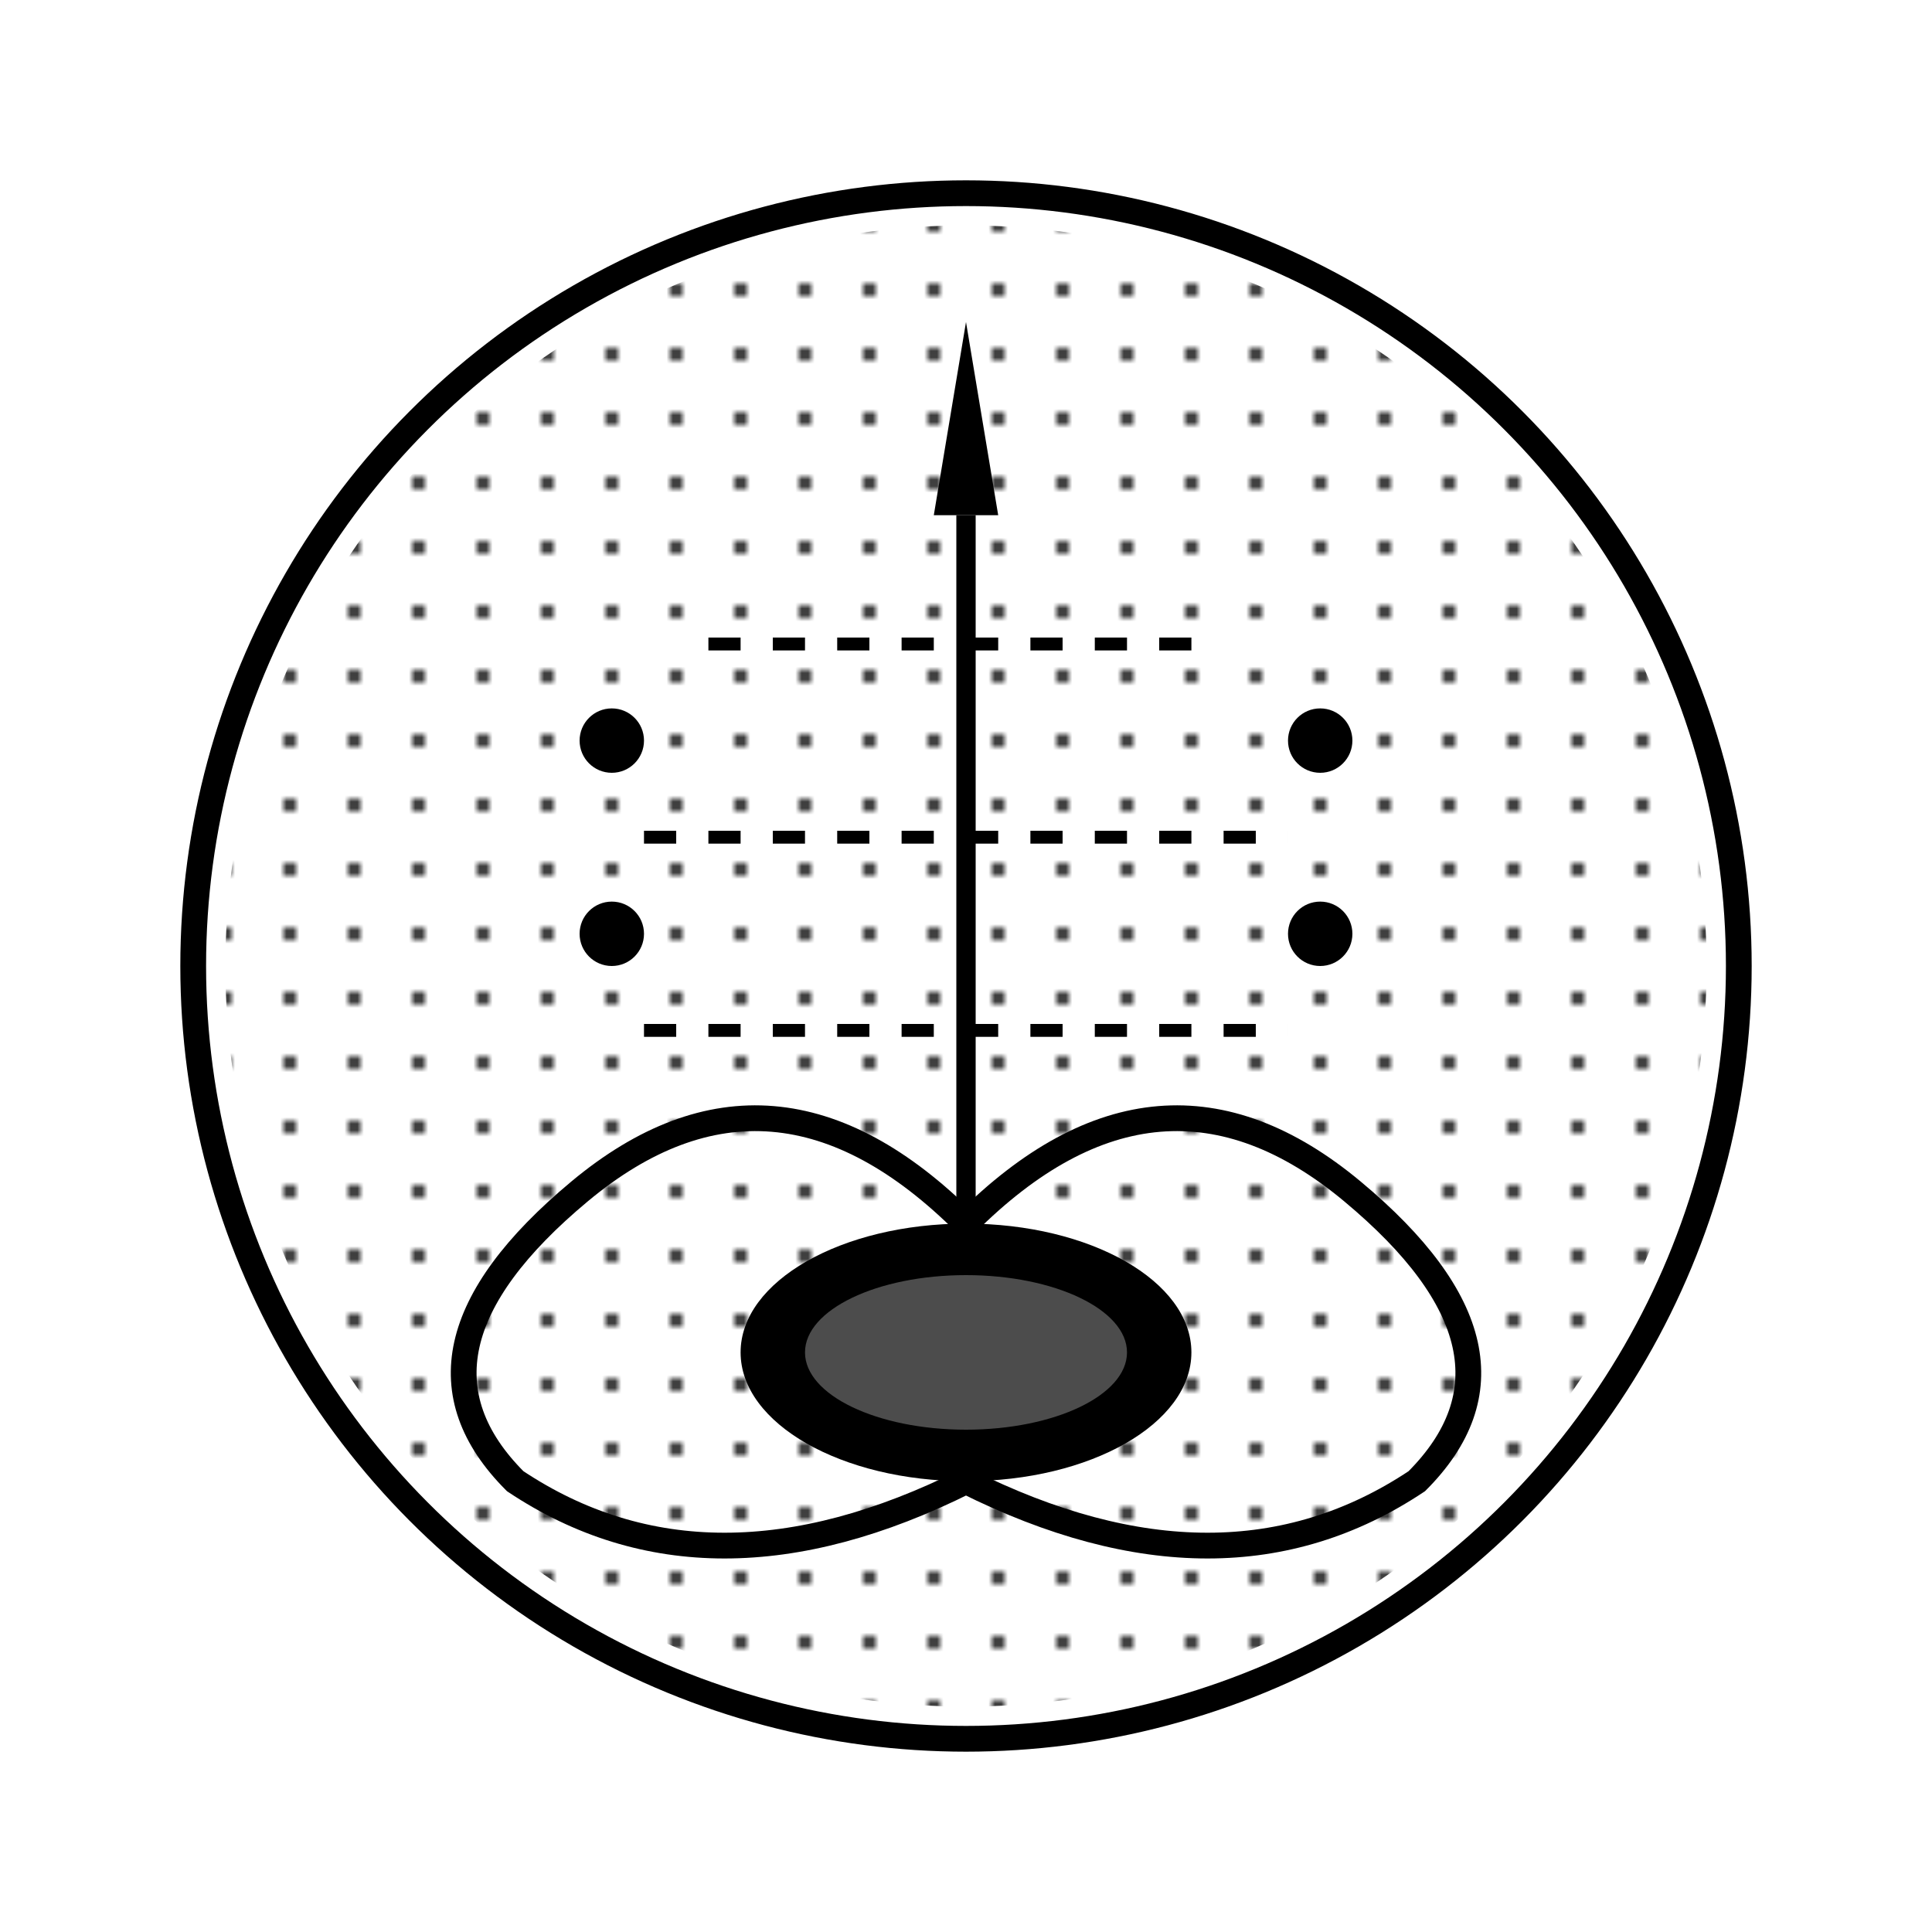
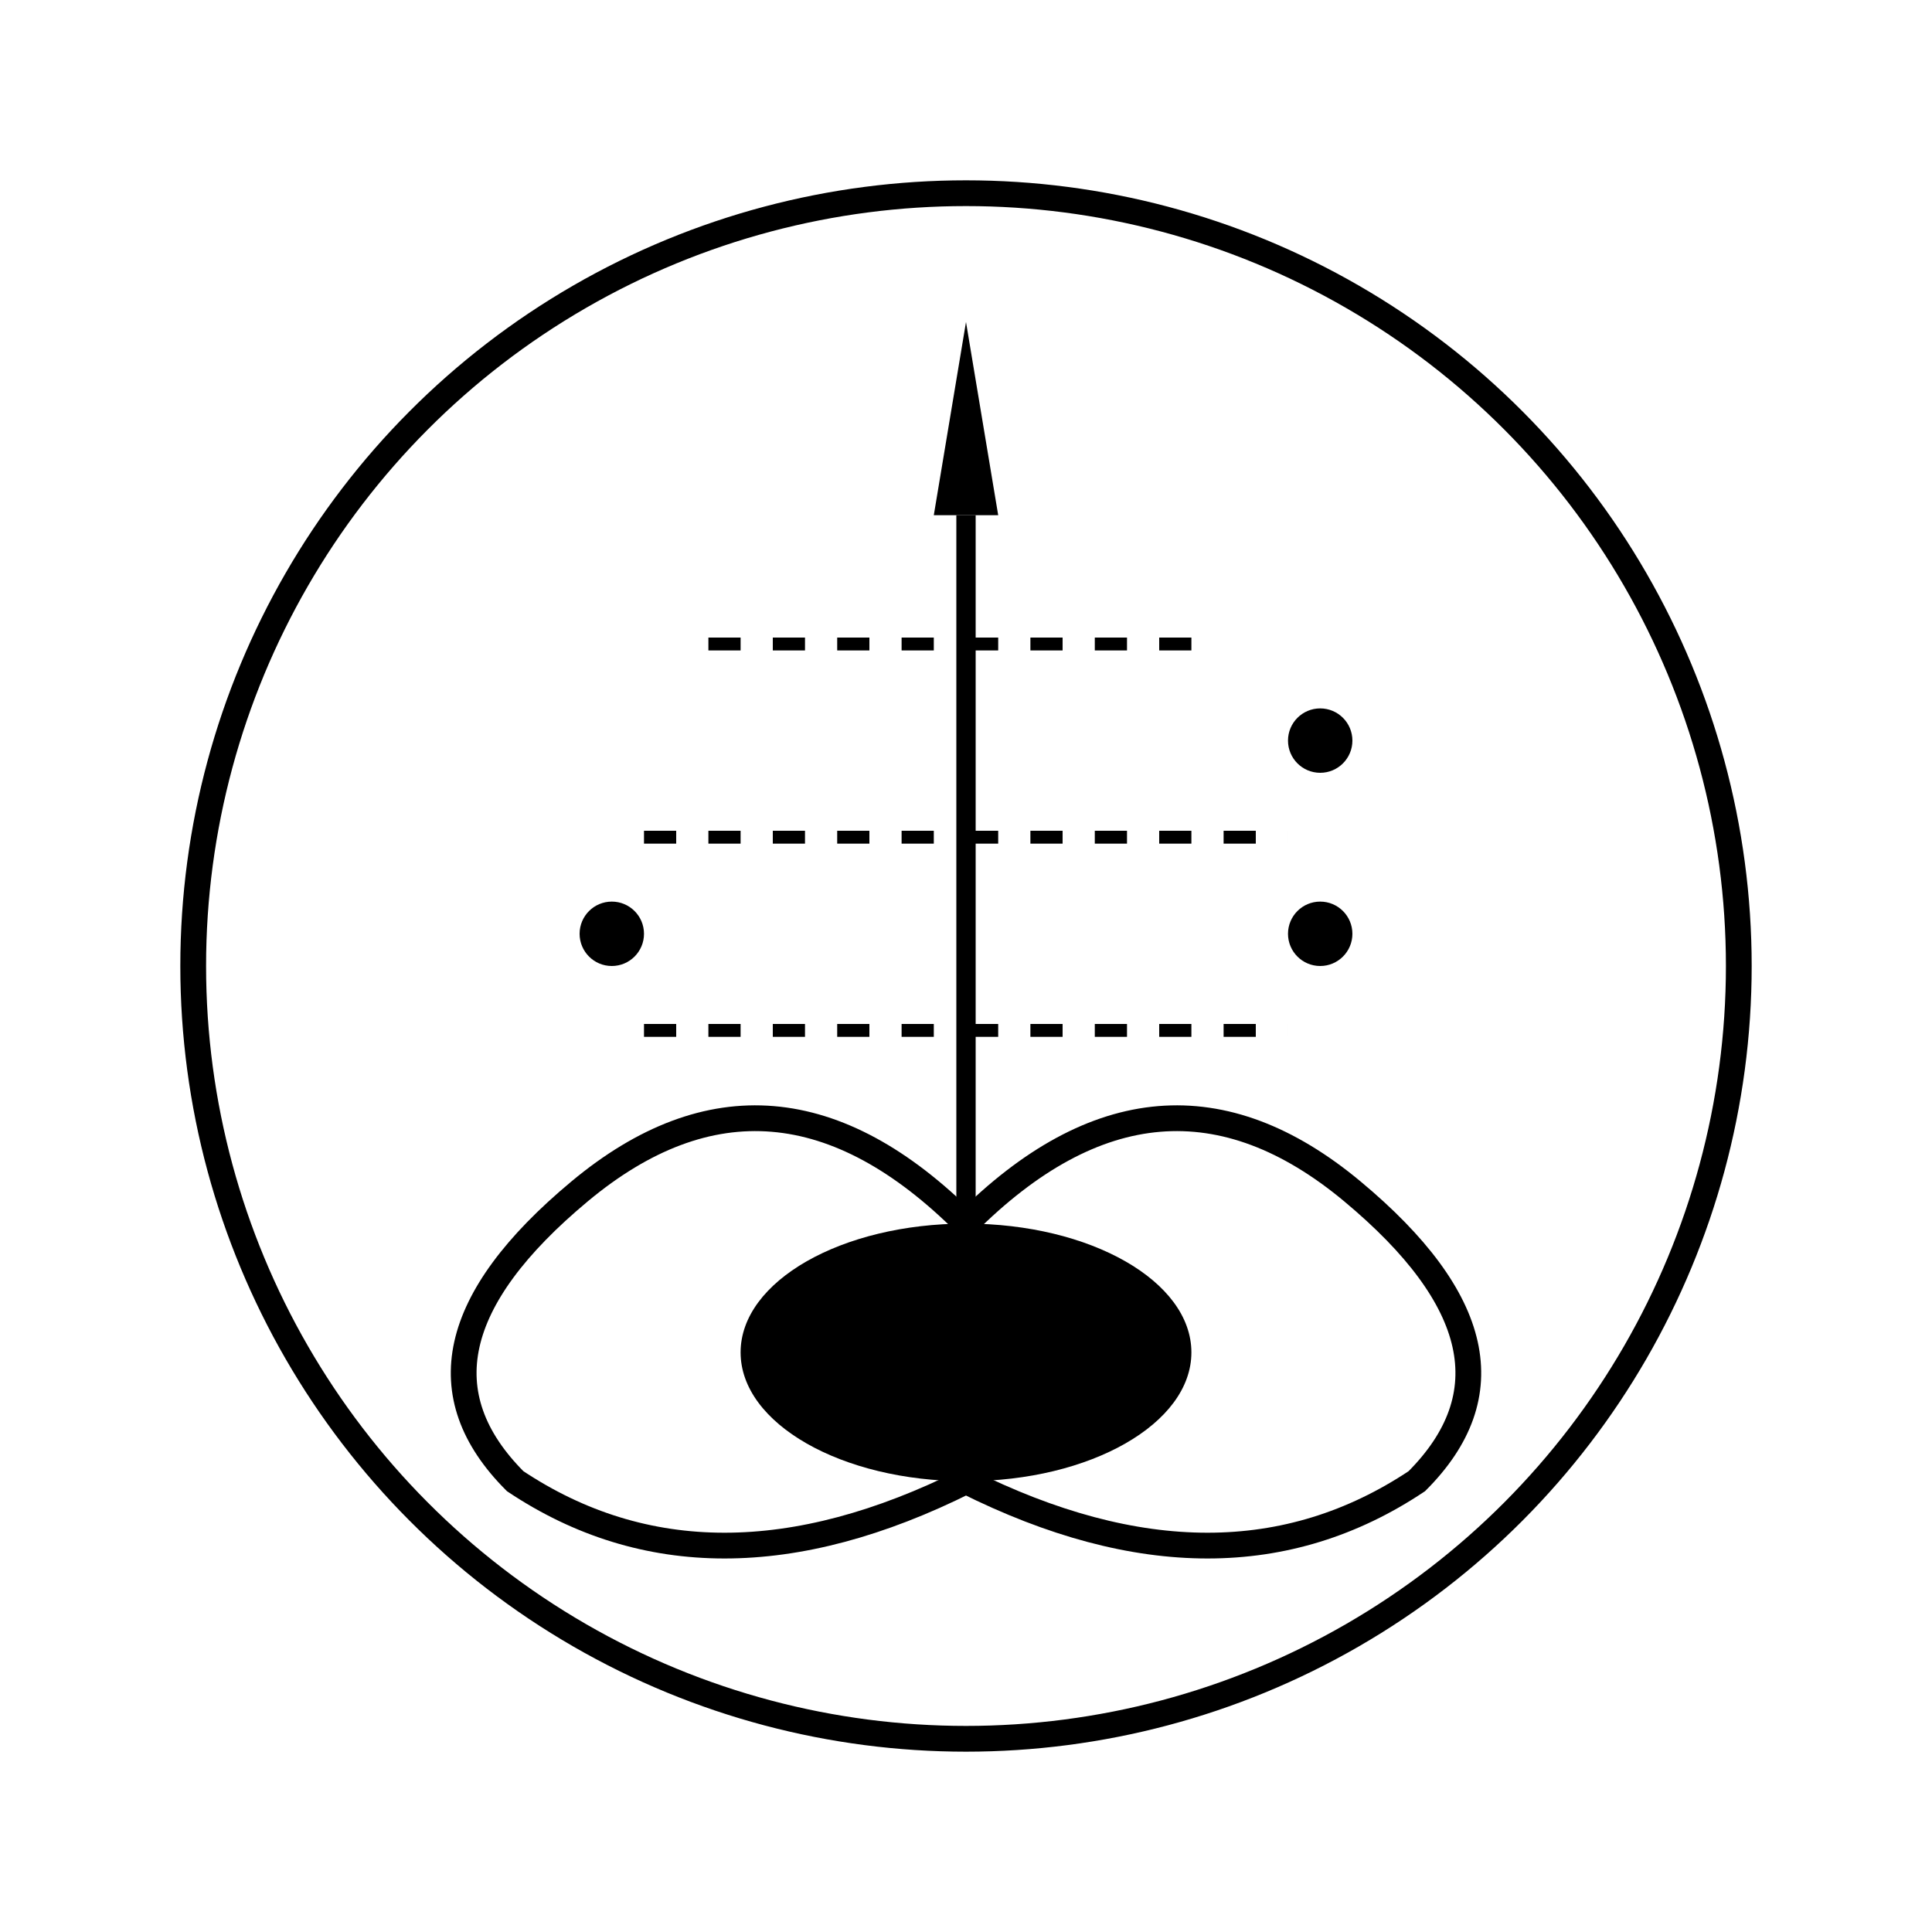
<svg xmlns="http://www.w3.org/2000/svg" viewBox="0 0 300 300">
  <defs>
    <linearGradient id="gradient1" x1="0%" y1="0%" x2="100%" y2="100%">
      <stop offset="0%" stop-color="hsl(234, 66%, 46%)" />
      <stop offset="100%" stop-color="hsl(234, 66%, 31%)" />
    </linearGradient>
    <linearGradient id="gradient2" x1="0%" y1="0%" x2="0%" y2="100%">
      <stop offset="0%" stop-color="hsl(234, 66%, 71%)" />
      <stop offset="100%" stop-color="hsl(234, 66%, 46%)" />
    </linearGradient>
    <pattern id="pattern1" x="0" y="0" width="10" height="10" patternUnits="userSpaceOnUse">
      <circle cx="5" cy="5" r="1" fill="hsl(234, 66%, 71%)" opacity="0.3" />
    </pattern>
  </defs>
  <circle cx="150" cy="150" r="120" fill="white" stroke="hsl(234, 66%, 31%)" stroke-width="4" />
-   <circle cx="150" cy="150" r="115" fill="url(#pattern1)" />
  <path d="M150,50 L155,80 L145,80 Z" fill="hsl(234, 66%, 31%)" />
  <line x1="150" y1="80" x2="150" y2="190" stroke="hsl(234, 66%, 31%)" stroke-width="3" />
  <ellipse cx="150" cy="210" rx="35" ry="20" fill="url(#gradient1)" />
-   <ellipse cx="150" cy="210" rx="25" ry="12" fill="white" opacity="0.3" />
  <path d="M150,190 Q 180,160 210,185 Q 240,210 220,230 Q 190,250 150,230 Q 110,250 80,230 Q 60,210 90,185 Q 120,160 150,190" fill="none" stroke="url(#gradient2)" stroke-width="4" stroke-linecap="round" />
  <path d="M110,100 L120,100 L130,100 L140,100 L150,100 L160,100 L170,100 L180,100 L190,100" fill="none" stroke="hsl(234, 66%, 71%)" stroke-width="2" stroke-dasharray="5,5" />
  <path d="M100,130 L110,130 L120,130 L130,130 L140,130 L150,130 L160,130 L170,130 L180,130 L190,130 L200,130" fill="none" stroke="hsl(234, 66%, 71%)" stroke-width="2" stroke-dasharray="5,5" />
  <path d="M100,160 L110,160 L120,160 L130,160 L140,160 L150,160 L160,160 L170,160 L180,160 L190,160 L200,160" fill="none" stroke="hsl(234, 66%, 71%)" stroke-width="2" stroke-dasharray="5,5" />
-   <circle cx="95" cy="115" r="5" fill="hsl(234, 66%, 46%)" />
  <circle cx="205" cy="115" r="5" fill="hsl(234, 66%, 46%)" />
  <circle cx="95" cy="145" r="5" fill="hsl(234, 66%, 46%)" />
  <circle cx="205" cy="145" r="5" fill="hsl(234, 66%, 46%)" />
</svg>